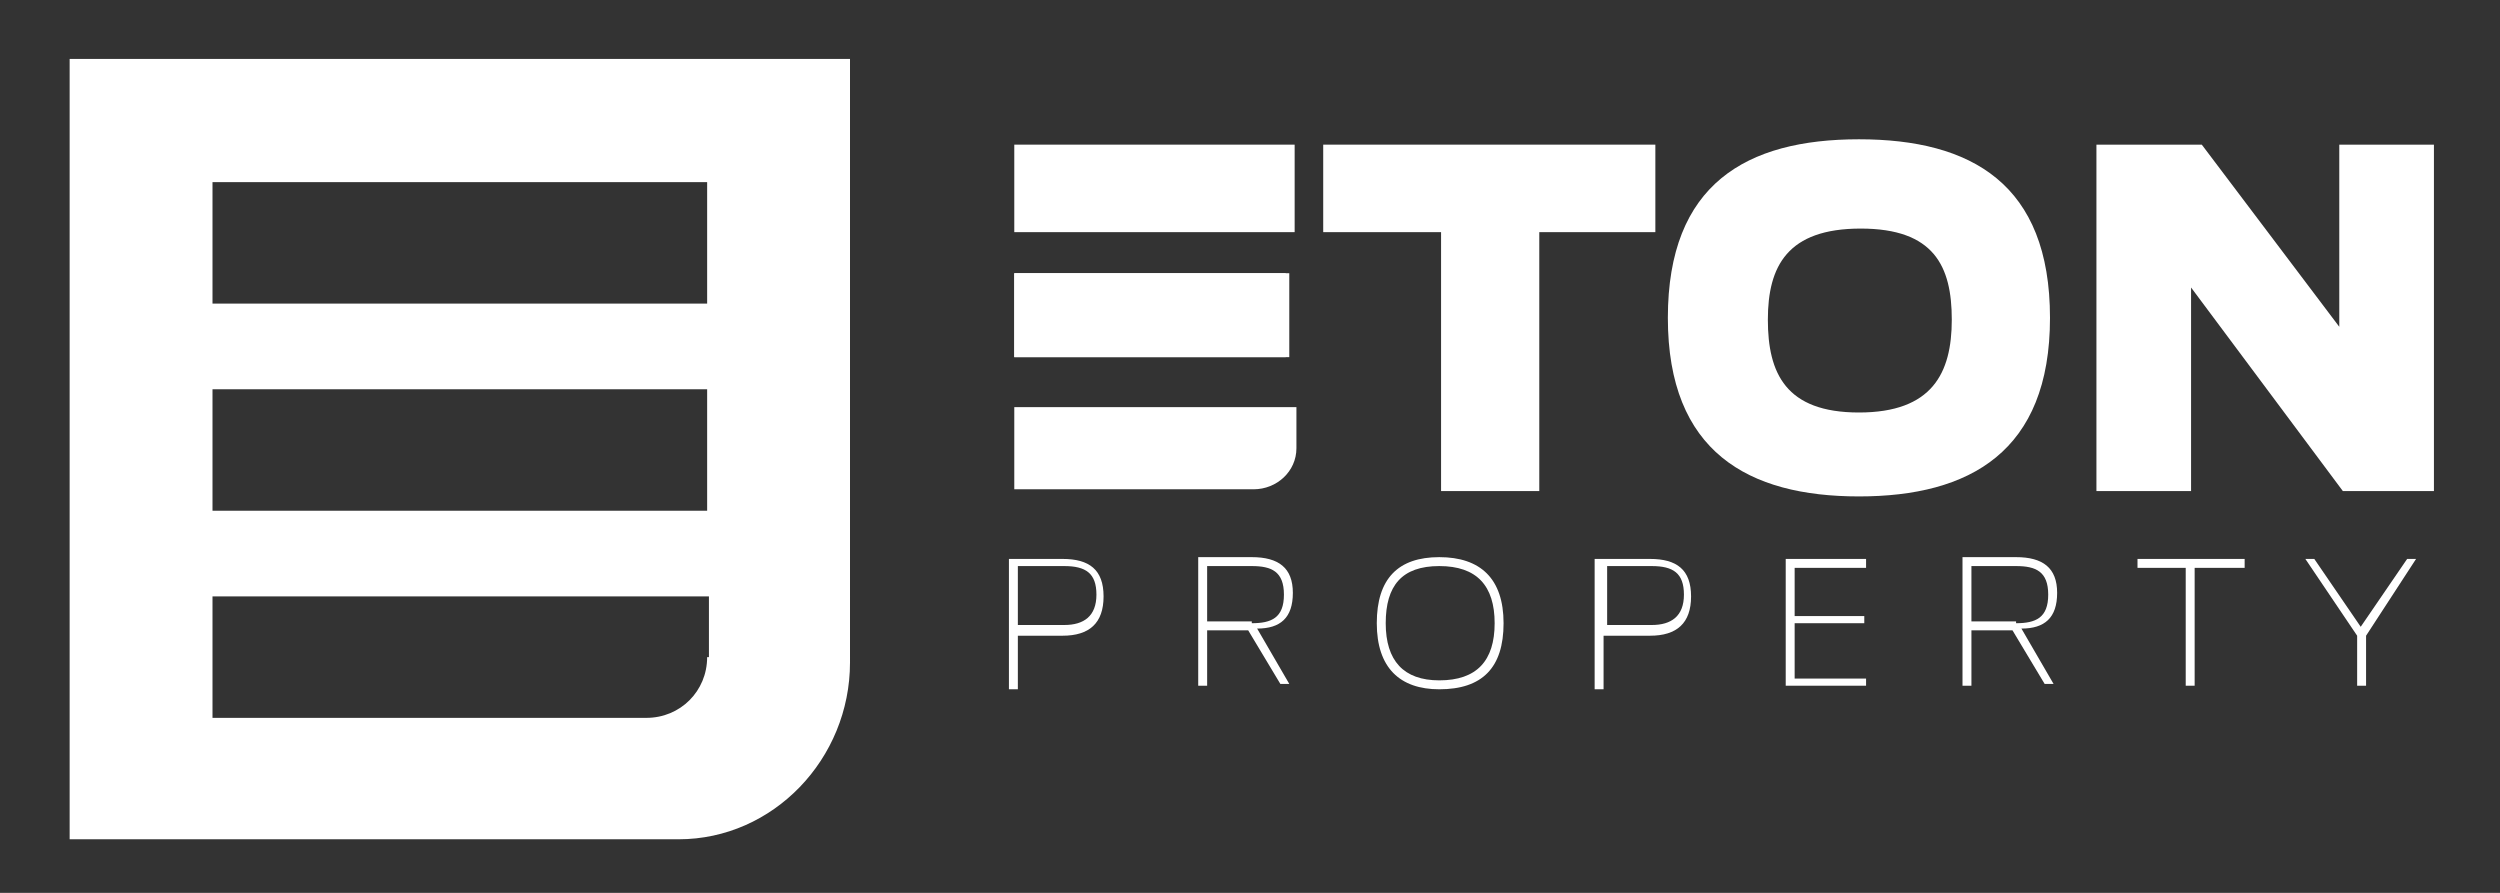
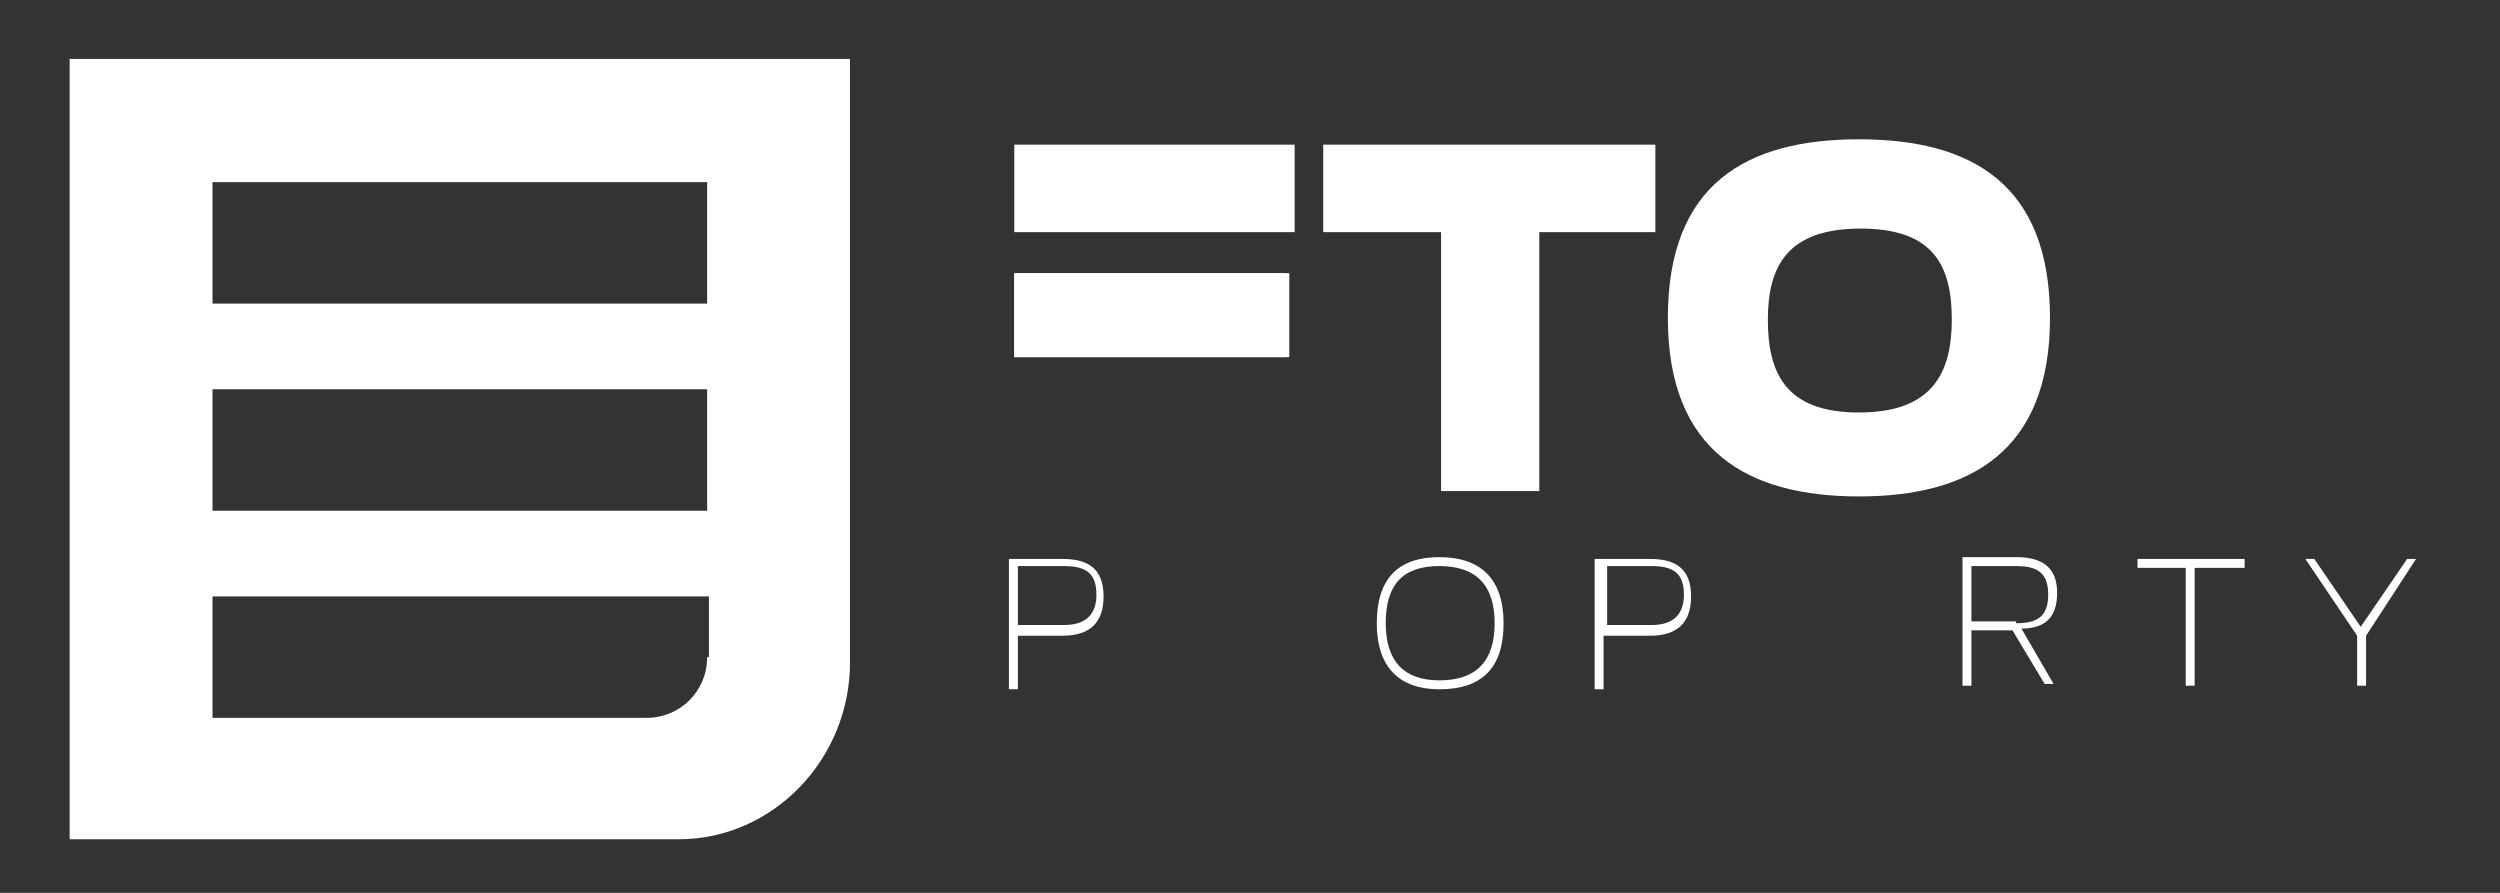
<svg xmlns="http://www.w3.org/2000/svg" id="Layer_1" data-name="Layer 1" version="1.1" viewBox="0 0 140 50">
  <rect x="0" y="0" width="140" height="50" fill="#333333" stroke="none" />
  <defs>
    <style>
      .cls-1 {
        fill: #fff;
        stroke-width: 0px;
      }
    </style>
  </defs>
  <polygon class="cls-1" points="80.7 13 74.1 13 74.1 8.1 92.7 8.1 92.7 13 86.2 13 86.2 27.5 80.7 27.5 80.7 13" />
  <g>
    <path class="cls-1" d="M93.4,17.8c0-7.5,4.4-10,10.7-10s10.7,2.5,10.7,10-4.5,10-10.7,10-10.7-2.5-10.7-10M109.3,17.9c0-3-1-5.1-5.1-5.1s-5.2,2.1-5.2,5.1,1,5.2,5.1,5.2,5.2-2.2,5.2-5.2" />
-     <polygon class="cls-1" points="117.4 8.1 123.3 8.1 131 18.3 131 8.1 136.3 8.1 136.3 27.5 131.2 27.5 122.7 16.1 122.7 27.5 117.4 27.5 117.4 8.1" />
    <path class="cls-1" d="M3.9,3.3v43.7h34.1c5.3,0,9.6-4.5,9.6-9.9V3.3H3.9ZM39.6,36.8c0,1.9-1.5,3.4-3.4,3.4H11.9v-6.8h27.8v3.4s-.1,0-.1,0ZM39.6,28.6H11.9v-6.8h27.7v6.8ZM39.6,17H11.9v-6.8h27.7v6.8Z" />
-     <path class="cls-1" d="M70.2,22.8h-13.4v4.6h13.4c1.3,0,2.4-1,2.4-2.3v-2.3s-2.4,0-2.4,0Z" />
    <path class="cls-1" d="M56.5,31.3h3c1.5,0,2.3.6,2.3,2.1s-.8,2.2-2.3,2.2h-2.5v3h-.5v-7.3ZM59.6,35c1.1,0,1.8-.5,1.8-1.7s-.6-1.6-1.8-1.6h-2.6v3.3h2.6Z" />
-     <path class="cls-1" d="M69.9,35.3h-2.3v3.1h-.5v-7.2h3c1.5,0,2.3.6,2.3,2s-.7,2-2,2l1.8,3.1h-.5s-1.8-3-1.8-3ZM70.1,34.9c1.1,0,1.8-.3,1.8-1.6s-.7-1.6-1.8-1.6h-2.5v3.1h2.5v.1Z" />
    <path class="cls-1" d="M77.1,34.9c0-2.5,1.2-3.7,3.5-3.7s3.6,1.2,3.6,3.7-1.2,3.7-3.6,3.7c-2.2,0-3.5-1.2-3.5-3.7M83.7,34.9c0-2.1-1-3.2-3.1-3.2s-3,1.1-3,3.2,1,3.2,3,3.2c2.1,0,3.1-1.1,3.1-3.2" />
    <path class="cls-1" d="M89.4,31.3h3c1.5,0,2.3.6,2.3,2.1s-.8,2.2-2.3,2.2h-2.6v3h-.5v-7.3h.1ZM92.5,35c1.1,0,1.8-.5,1.8-1.7s-.6-1.6-1.8-1.6h-2.5v3.3h2.5Z" />
-     <polygon class="cls-1" points="100 31.3 104.5 31.3 104.5 31.8 100.5 31.8 100.5 34.5 104.4 34.5 104.4 34.9 100.5 34.9 100.5 38 104.5 38 104.5 38.4 100 38.4 100 31.3" />
    <path class="cls-1" d="M112.7,35.3h-2.3v3.1h-.5v-7.2h3c1.5,0,2.3.6,2.3,2s-.7,2-2,2l1.8,3.1h-.5s-1.8-3-1.8-3ZM112.9,34.9c1.1,0,1.8-.3,1.8-1.6s-.7-1.6-1.8-1.6h-2.5v3.1h2.5v.1Z" />
    <polygon class="cls-1" points="122.4 31.8 119.7 31.8 119.7 31.3 125.7 31.3 125.7 31.8 122.9 31.8 122.9 38.4 122.4 38.4 122.4 31.8" />
    <polygon class="cls-1" points="132 35.6 129.1 31.3 129.6 31.3 132.2 35.1 134.8 31.3 135.3 31.3 132.5 35.6 132.5 38.4 132 38.4 132 35.6" />
    <polygon class="cls-1" points="56.8 8.1 56.8 13 62.3 13 69.3 13 72.5 13 72.5 8.1 56.8 8.1" />
    <polygon class="cls-1" points="72 20 72 15.3 62.2 15.3 62.2 15.3 56.8 15.3 56.8 20 72 20" />
    <rect class="cls-1" x="56.8" y="15.3" width="15.4" height="4.7" />
  </g>
</svg>